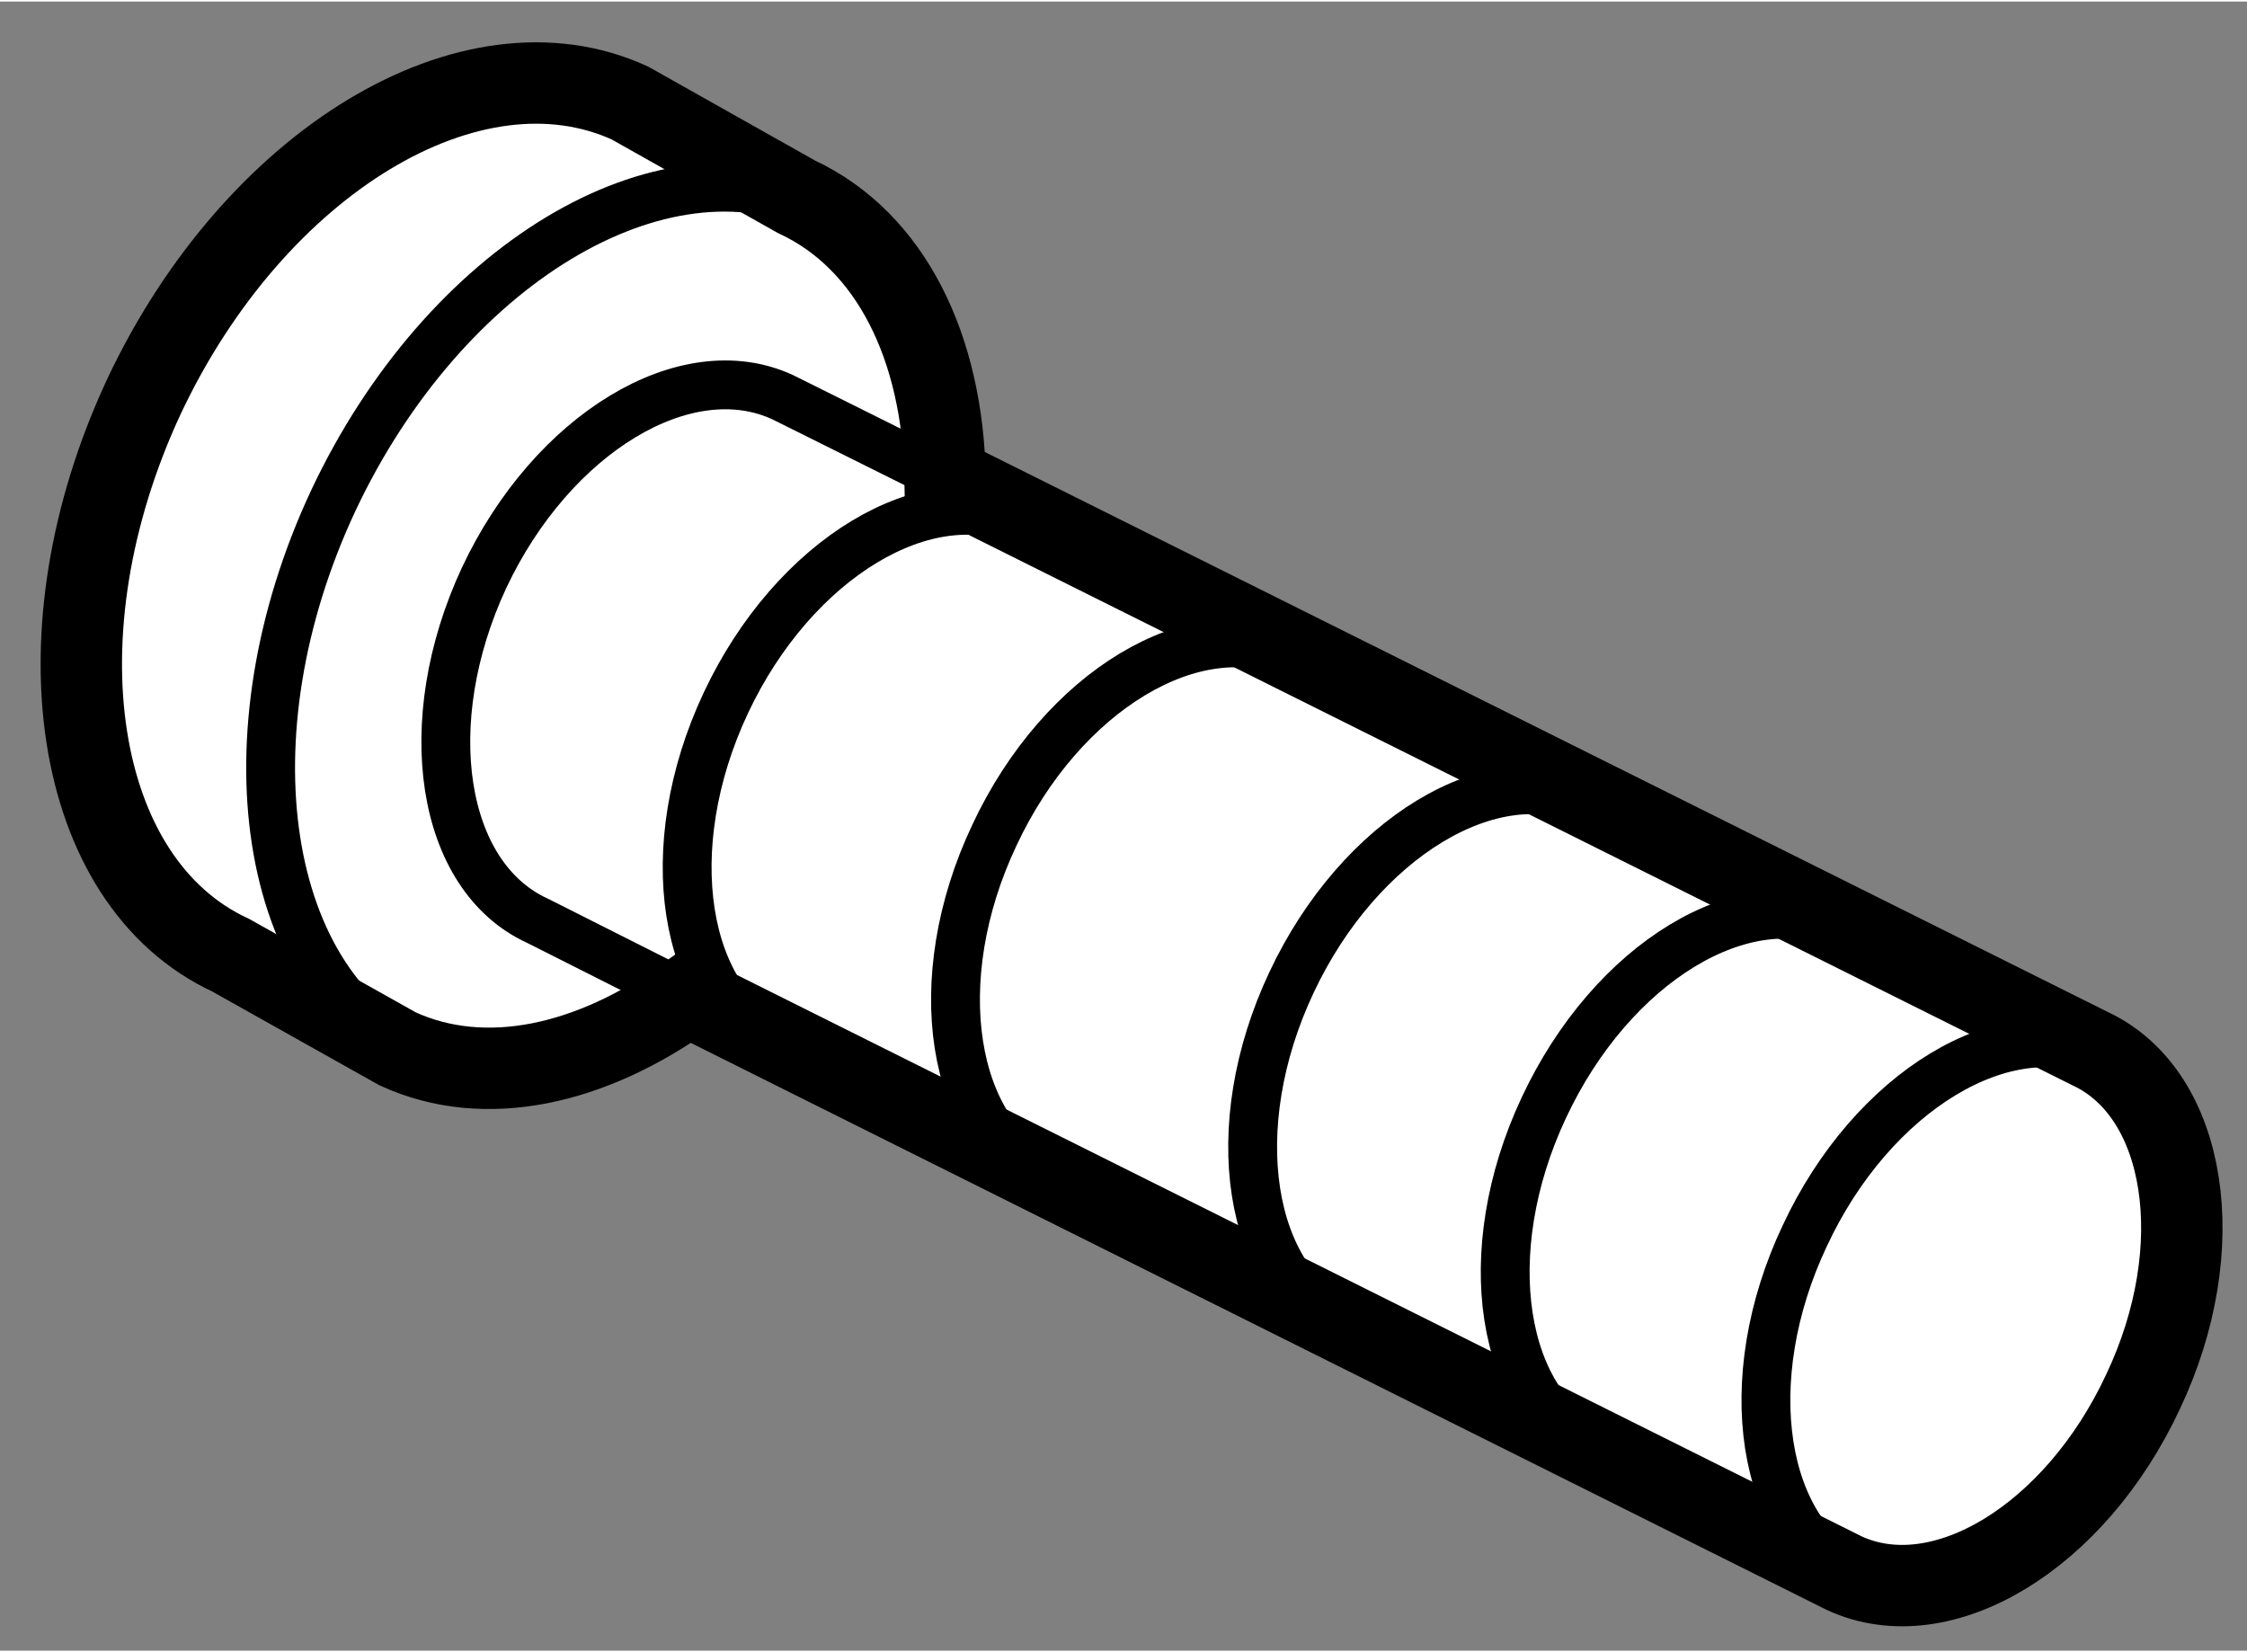
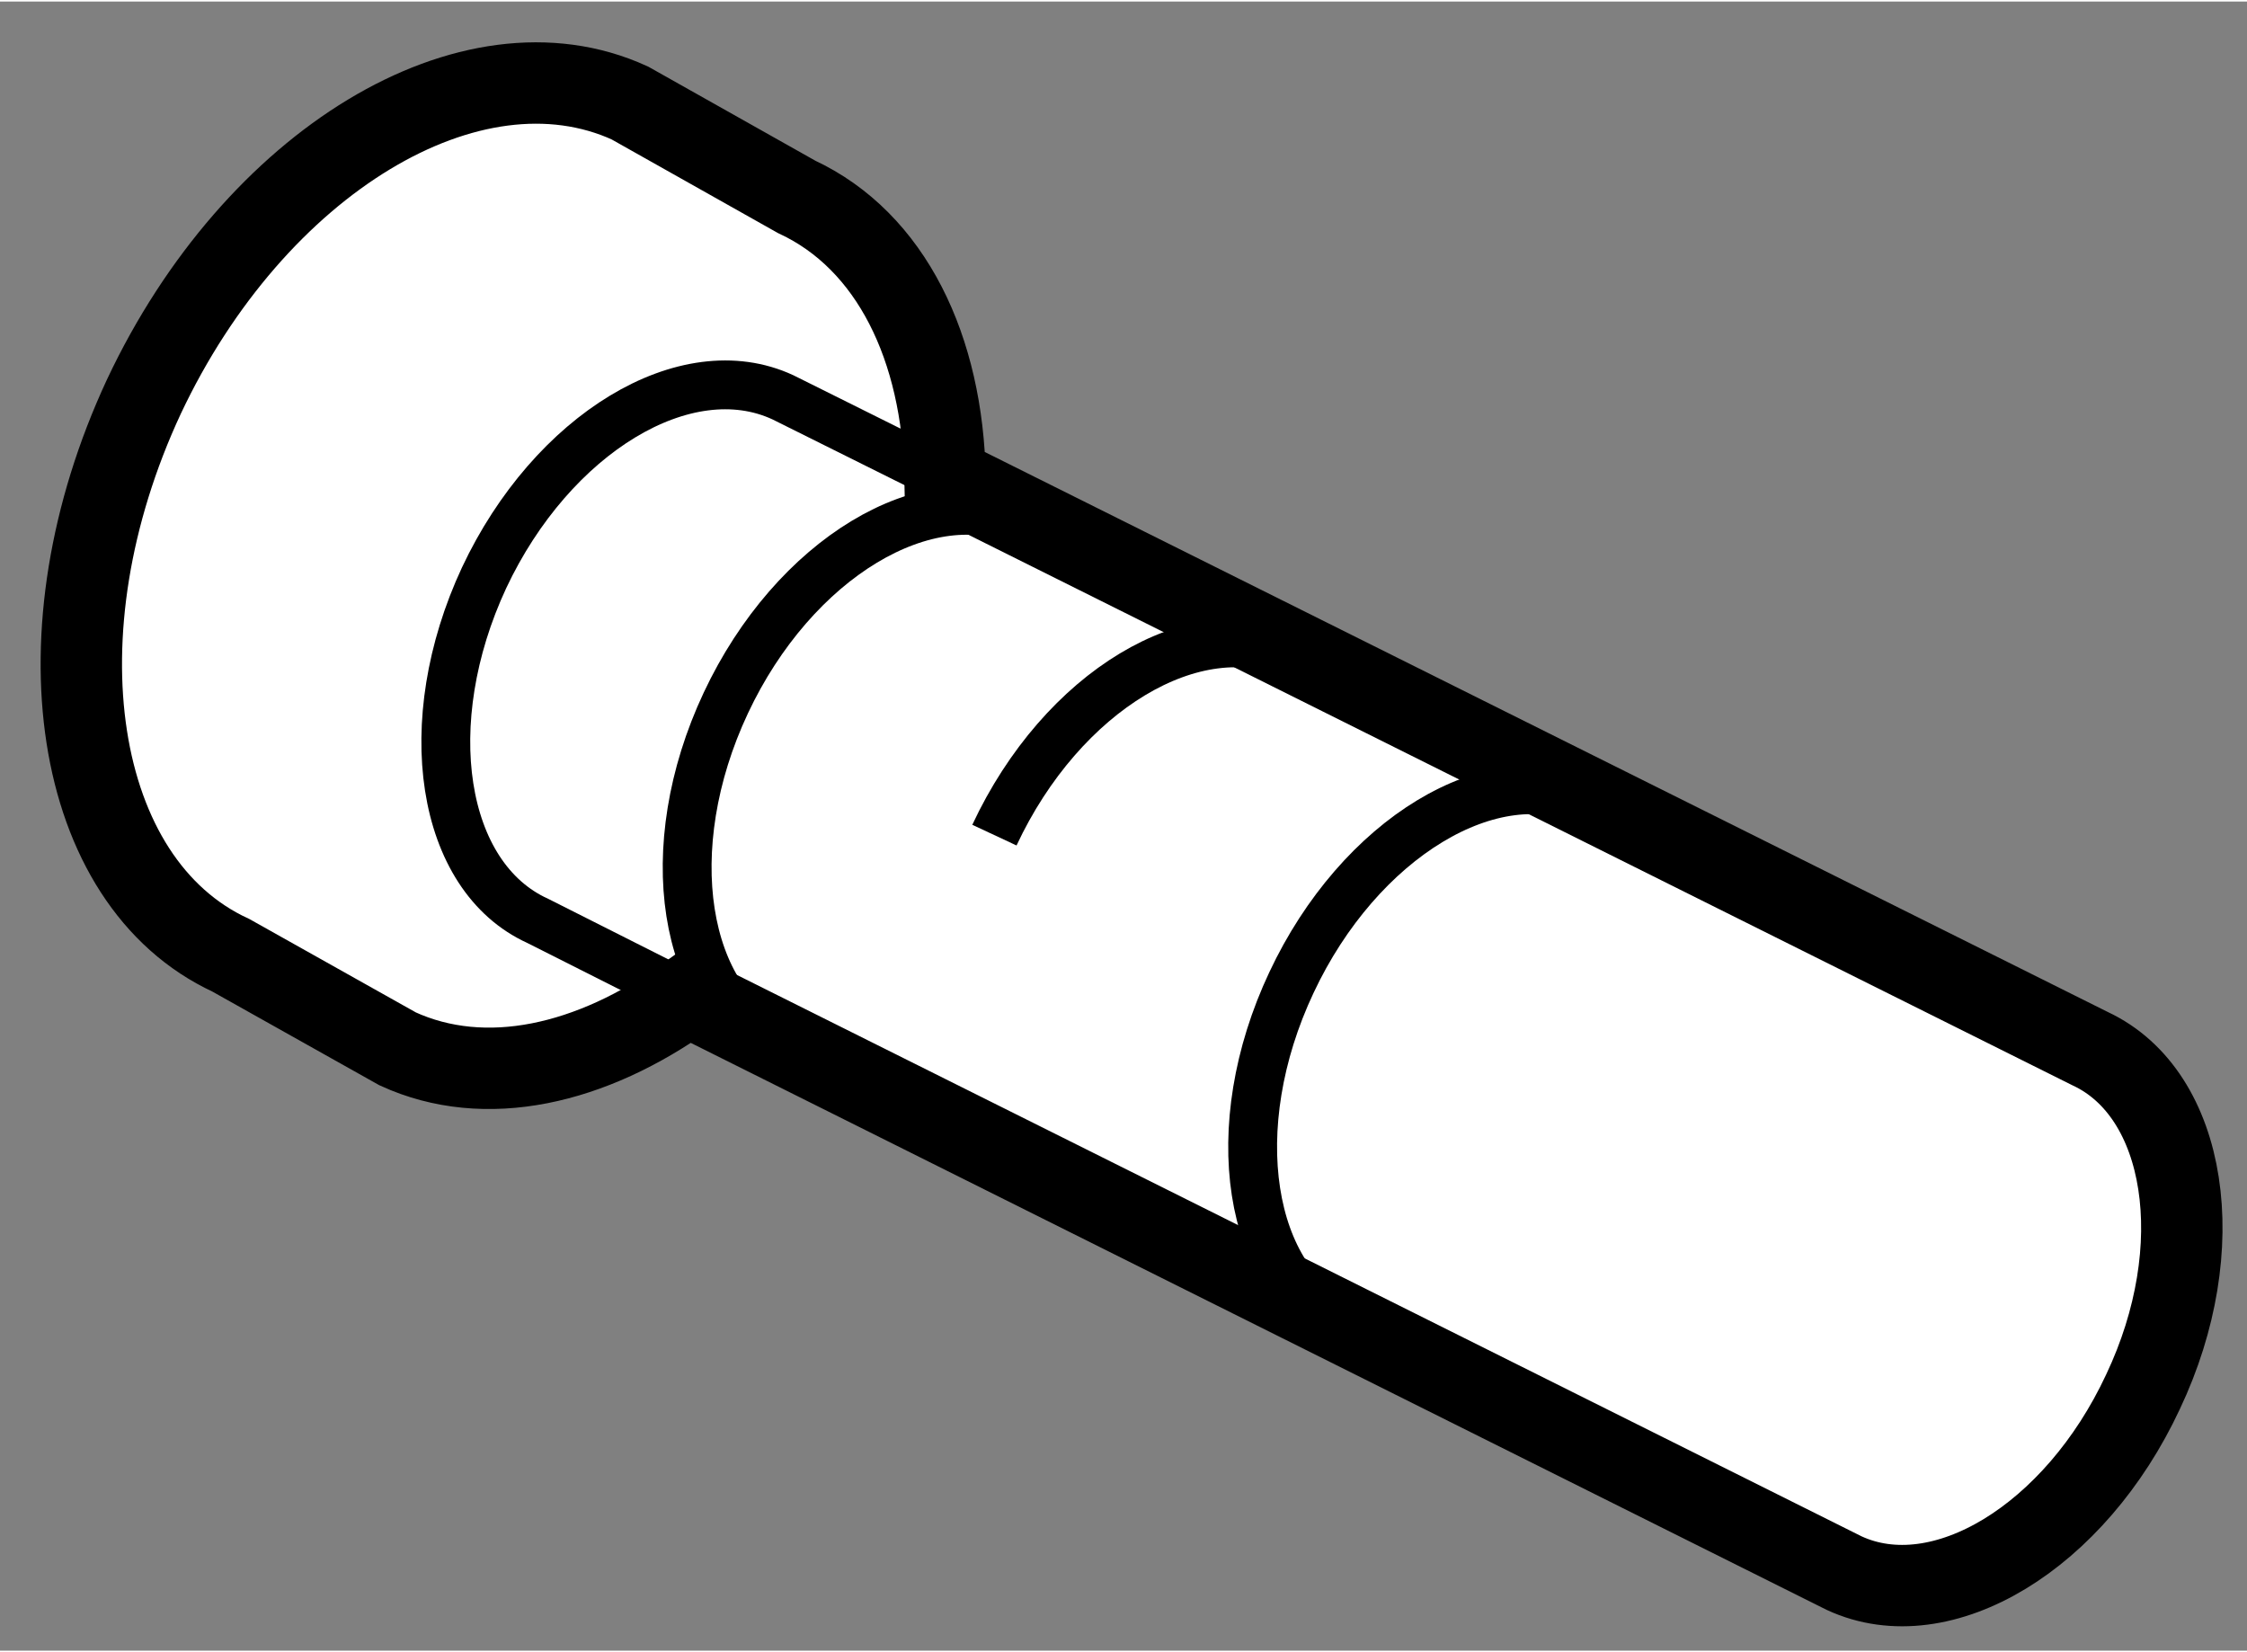
<svg xmlns="http://www.w3.org/2000/svg" version="1.1" x="0px" y="0px" width="244.8px" height="180px" viewBox="146.674 145.425 13.804 10.131" enable-background="new 0 0 244.8 180" xml:space="preserve">
  <rect x="146.674" y="145.425" width="13.804" height="10.131" fill="#808080" stroke="none" />
  <g>
    <path fill="#FFFFFF" stroke="#000000" stroke-width="0.5" d="M150.898,151.533l7.106,3.547c0.598,0.276,1.418-0.22,1.835-1.114   c0.419-0.884,0.271-1.83-0.324-2.108l-7.035-3.508c-0.015-0.795-0.33-1.454-0.912-1.725l-1.025-0.577   c-0.974-0.445-2.305,0.36-2.985,1.804c-0.675,1.449-0.439,2.982,0.534,3.432l1.025,0.575   C149.656,152.106,150.307,151.957,150.898,151.533z" />
    <path fill="none" stroke="#000000" stroke-width="0.3" d="M152.423,148.324l-0.94-0.468c-0.595-0.276-1.418,0.222-1.835,1.109   c-0.414,0.889-0.268,1.837,0.33,2.108l0.851,0.429" />
-     <path fill="none" stroke="#000000" stroke-width="0.3" d="M159.596,151.899c-0.598-0.279-1.421,0.22-1.835,1.109   c-0.419,0.887-0.271,1.835,0.327,2.113" />
-     <path fill="none" stroke="#000000" stroke-width="0.3" d="M157.993,151.109c-0.6-0.279-1.418,0.22-1.835,1.112   c-0.416,0.887-0.271,1.832,0.327,2.106" />
    <path fill="none" stroke="#000000" stroke-width="0.3" d="M156.44,150.345c-0.593-0.281-1.416,0.22-1.832,1.106   c-0.419,0.889-0.271,1.835,0.324,2.111" />
-     <path fill="none" stroke="#000000" stroke-width="0.3" d="M154.618,149.44c-0.6-0.273-1.421,0.22-1.835,1.106   c-0.422,0.892-0.268,1.837,0.324,2.116" />
+     <path fill="none" stroke="#000000" stroke-width="0.3" d="M154.618,149.44c-0.6-0.273-1.421,0.22-1.835,1.106   " />
    <path fill="none" stroke="#000000" stroke-width="0.3" d="M152.97,148.628c-0.598-0.279-1.421,0.22-1.837,1.106   c-0.419,0.892-0.268,1.837,0.327,2.113" />
-     <path fill="none" stroke="#000000" stroke-width="0.3" d="M151.703,146.691c-0.968-0.452-2.302,0.355-2.982,1.801   c-0.675,1.444-0.439,2.982,0.534,3.429" />
  </g>
</svg>